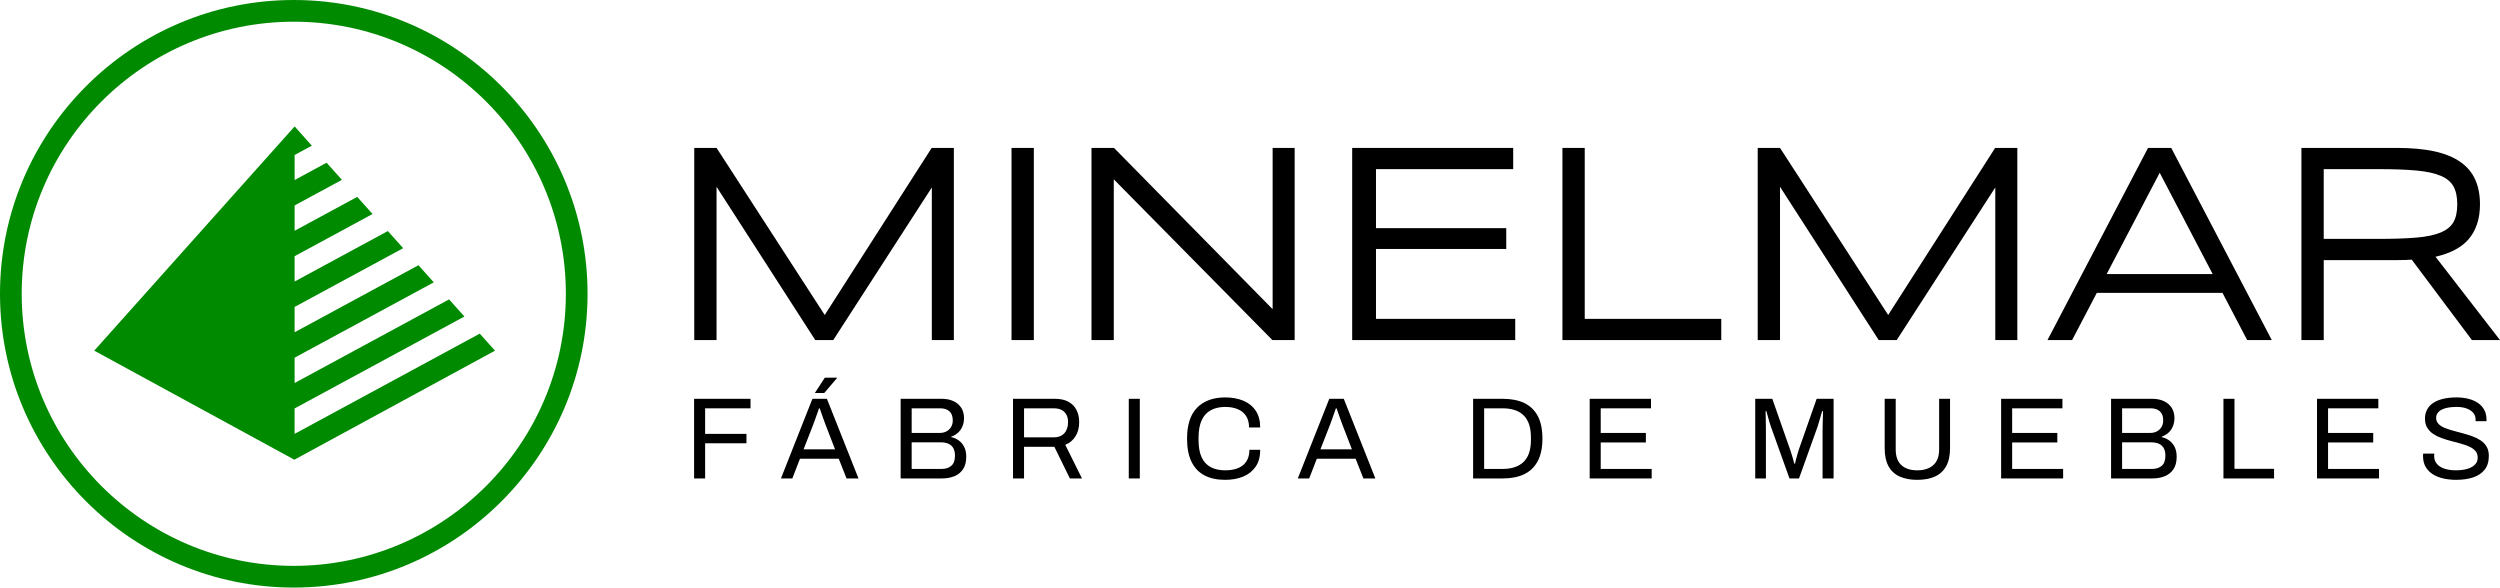
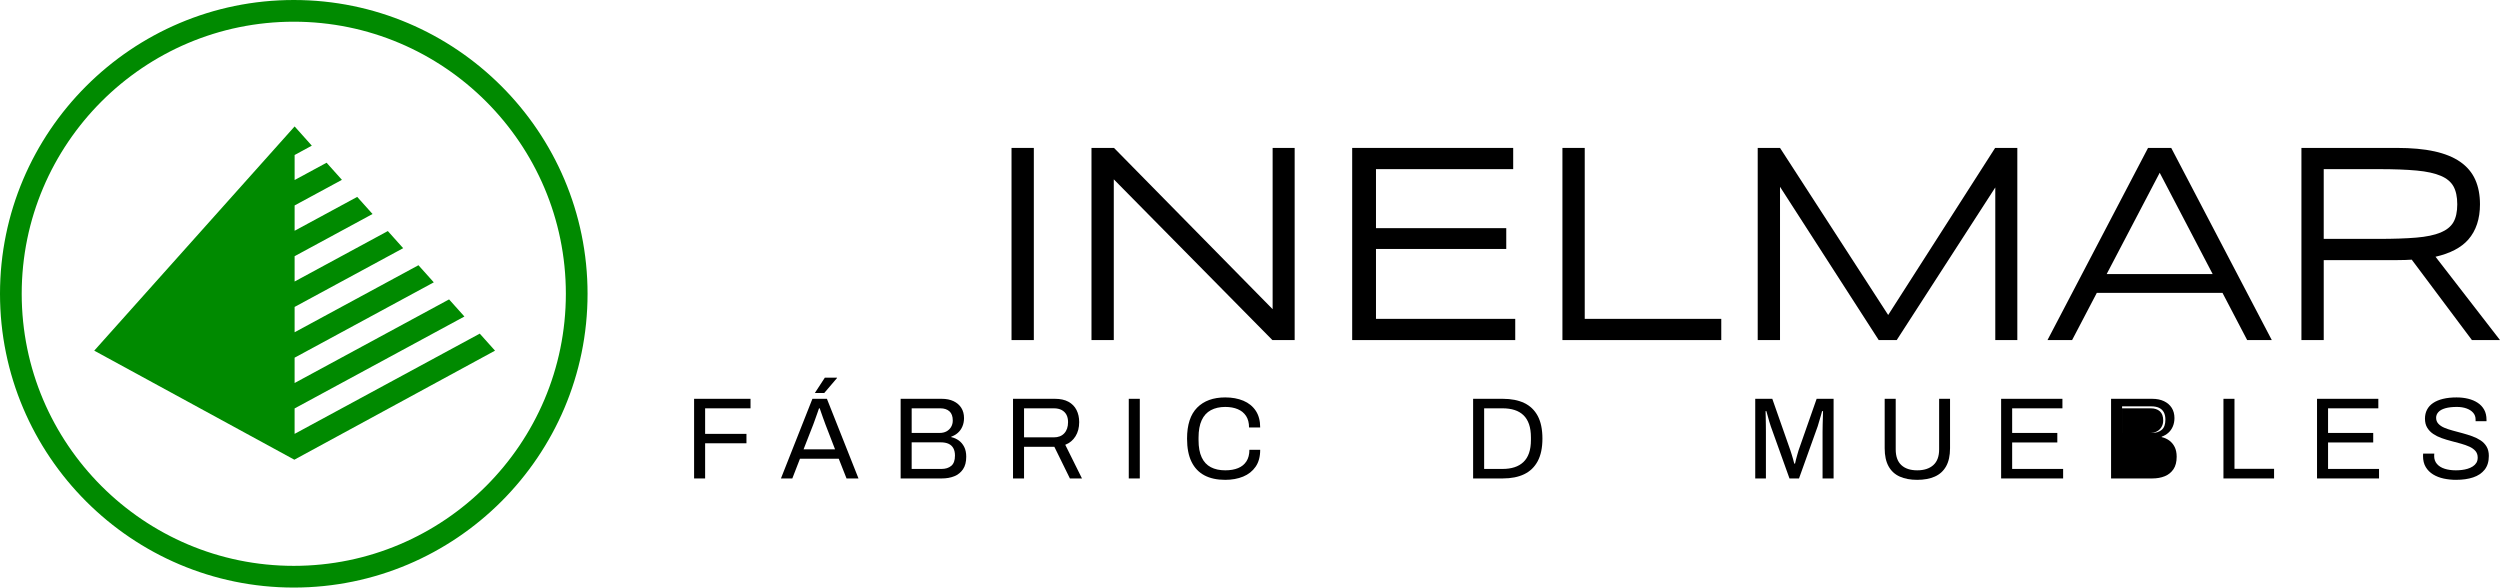
<svg xmlns="http://www.w3.org/2000/svg" id="a" width="418.396" height="98.333" viewBox="0 0 418.396 98.333">
  <polygon points="82.845 58.685 80.292 55.836 49.304 72.611 49.305 68.401 49.305 68.354 77.723 52.97 75.156 50.106 49.305 64.1 49.305 59.909 49.305 59.861 72.598 47.252 70.031 44.388 49.306 55.607 49.306 51.416 49.306 51.368 67.473 41.534 64.906 38.669 49.306 47.114 49.306 42.924 49.306 42.875 62.348 35.815 59.781 32.951 49.307 38.621 49.307 34.432 49.307 34.382 57.223 30.097 54.656 27.233 49.307 30.128 49.308 25.94 49.308 25.94 52.184 24.378 49.625 21.514 49.308 21.16 48.992 21.514 46.432 24.378 43.881 27.233 41.321 30.097 38.77 32.951 36.211 35.815 33.66 38.669 31.1 41.533 28.549 44.388 25.989 47.252 23.438 50.106 20.879 52.97 18.317 55.836 15.771 58.685 26.55 64.559 49.261 76.935 72.036 64.559 82.845 58.685" fill="#008a00" stroke-width="0" />
  <path d="M49.167,98.333C22.056,98.333,0,76.277,0,49.167,0,22.056,22.056,0,49.167,0s49.166,22.056,49.166,49.167-22.056,49.166-49.166,49.166ZM49.167,3.632C24.059,3.632,3.632,24.059,3.632,49.167c0,25.107,20.427,45.534,45.535,45.534s45.534-20.427,45.534-45.534S74.274,3.632,49.167,3.632Z" fill="#008a00" stroke-width="0" />
  <path d="M116.163,80.073v-13.329h9.443v1.593h-7.597v4.275h6.917v1.574h-6.917v5.887h-1.846Z" fill="#000" stroke-width="0" />
  <path d="M130.697,80.073l5.266-13.329h2.428l5.285,13.329h-2.001l-1.302-3.303h-6.49l-1.282,3.303h-1.904ZM134.486,75.196h5.266l-1.613-4.177c-.039-.117-.097-.278-.175-.486s-.162-.437-.253-.69c-.091-.253-.182-.512-.272-.777-.091-.266-.175-.509-.253-.729h-.117c-.091.259-.194.557-.311.894-.117.337-.233.664-.35.981-.117.318-.214.586-.292.806l-1.632,4.177ZM136.37,65.772l1.671-2.564h2.021l.02.058-2.138,2.506h-1.574Z" fill="#000" stroke-width="0" />
  <path d="M150.729,80.073v-13.329h6.878c.764,0,1.425.133,1.982.398.557.266.988.638,1.292,1.117.304.479.456,1.049.456,1.71,0,.505-.09.971-.272,1.399-.182.427-.434.784-.758,1.069-.324.285-.693.499-1.107.641v.078c.466.104.887.291,1.263.563.376.272.677.632.904,1.078.226.447.34.994.34,1.642,0,.868-.182,1.568-.544,2.098-.363.531-.848.92-1.457,1.166s-1.308.369-2.098.369h-6.878ZM152.575,72.456h4.683c.44,0,.822-.087,1.146-.262.324-.175.58-.421.768-.738.188-.317.282-.677.282-1.078,0-.699-.188-1.214-.563-1.545-.376-.33-.874-.495-1.496-.495h-4.819v4.119ZM152.575,78.48h5.013c.661,0,1.198-.171,1.613-.515.414-.343.622-.916.622-1.72,0-.492-.091-.903-.272-1.234-.182-.33-.447-.576-.797-.738-.35-.162-.79-.243-1.321-.243h-4.858v4.449Z" fill="#000" stroke-width="0" />
  <path d="M169.537,80.073v-13.329h7.014c.907,0,1.662.165,2.264.495.602.33,1.052.791,1.35,1.38.298.59.447,1.266.447,2.031,0,.92-.207,1.71-.622,2.371-.415.661-.984,1.134-1.71,1.418l2.798,5.635h-2.021l-2.604-5.304h-5.071v5.304h-1.846ZM171.383,73.195h4.994c.738,0,1.318-.226,1.739-.68.421-.453.632-1.075.632-1.865,0-.492-.091-.907-.272-1.244-.182-.337-.447-.599-.797-.787-.35-.187-.784-.282-1.302-.282h-4.994v4.858Z" fill="#000" stroke-width="0" />
  <path d="M188.909,80.073v-13.329h1.846v13.329h-1.846Z" fill="#000" stroke-width="0" />
  <path d="M205.036,80.306c-1.36,0-2.513-.249-3.459-.748-.945-.498-1.668-1.256-2.166-2.273-.499-1.017-.748-2.309-.748-3.876,0-2.319.563-4.048,1.69-5.188,1.127-1.14,2.694-1.71,4.702-1.71,1.14,0,2.15.185,3.031.554.881.369,1.57.926,2.069,1.671.499.745.748,1.68.748,2.807h-1.865c0-.777-.165-1.418-.495-1.923-.33-.505-.793-.884-1.389-1.137-.596-.253-1.295-.379-2.098-.379-.933,0-1.736.182-2.409.544-.674.363-1.185.923-1.535,1.681-.35.758-.525,1.733-.525,2.924v.408c0,1.179.175,2.141.525,2.885.35.745.858,1.292,1.526,1.642.667.35,1.473.525,2.419.525.829,0,1.545-.123,2.147-.369.602-.246,1.069-.625,1.399-1.137.33-.512.495-1.156.495-1.933h1.807c0,1.153-.256,2.098-.768,2.837-.512.738-1.208,1.289-2.089,1.652-.881.363-1.885.544-3.012.544Z" fill="#000" stroke-width="0" />
-   <path d="M217.199,80.073l5.266-13.329h2.428l5.285,13.329h-2.001l-1.302-3.303h-6.49l-1.282,3.303h-1.904ZM220.988,75.196h5.266l-1.613-4.177c-.039-.117-.097-.278-.175-.486s-.162-.437-.253-.69c-.091-.253-.182-.512-.272-.777-.091-.266-.175-.509-.253-.729h-.117c-.091.259-.194.557-.311.894-.117.337-.233.664-.35.981-.117.318-.214.586-.292.806l-1.632,4.177Z" fill="#000" stroke-width="0" />
  <path d="M246.538,80.073v-13.329h4.974c1.399,0,2.591.233,3.575.699.984.466,1.739,1.189,2.264,2.166.525.978.787,2.244.787,3.799,0,1.529-.262,2.785-.787,3.769-.525.984-1.279,1.713-2.264,2.186-.984.473-2.176.709-3.575.709h-4.974ZM248.384,78.48h3.089c.738,0,1.399-.094,1.982-.282.583-.187,1.081-.476,1.496-.865.414-.389.728-.891.942-1.506.214-.615.321-1.35.321-2.205v-.389c0-.881-.107-1.629-.321-2.244-.214-.615-.525-1.117-.933-1.506-.408-.389-.903-.677-1.486-.865-.583-.187-1.25-.282-2.001-.282h-3.089v10.142Z" fill="#000" stroke-width="0" />
-   <path d="M266.046,80.073v-13.329h10.259v1.593h-8.413v4.119h7.558v1.593h-7.558v4.43h8.53v1.593h-10.376Z" fill="#000" stroke-width="0" />
  <path d="M293.753,80.073v-13.329h2.856l3.031,8.646c.077.233.158.489.243.767.084.279.162.541.233.787.071.246.126.46.165.641h.136c.039-.194.09-.418.155-.67s.136-.515.214-.787.149-.518.214-.738l3.031-8.646h2.837v13.329h-1.846v-7.811c0-.401.007-.838.02-1.311.013-.473.026-.907.039-1.302.013-.395.019-.677.019-.845h-.155c-.039.169-.104.405-.194.709-.091.304-.185.622-.282.952-.097.33-.184.625-.262.884l-3.128,8.724h-1.593l-3.128-8.724c-.078-.22-.159-.476-.243-.768-.084-.291-.169-.592-.253-.903-.085-.311-.165-.602-.243-.874h-.136c.013.285.023.638.029,1.059.007.421.013.842.02,1.263.006.421.01.8.01,1.137v7.811h-1.788Z" fill="#000" stroke-width="0" />
  <path d="M320.857,80.306c-1.127,0-2.098-.181-2.914-.544-.816-.363-1.441-.936-1.875-1.719-.434-.784-.651-1.791-.651-3.022v-8.277h1.846v8.471c0,1.166.314,2.04.942,2.623.628.583,1.512.874,2.652.874,1.153,0,2.053-.292,2.701-.874.648-.583.971-1.457.971-2.623v-8.471h1.826v8.277c0,1.231-.22,2.238-.661,3.022s-1.072,1.357-1.894,1.719c-.823.363-1.804.544-2.944.544Z" fill="#000" stroke-width="0" />
  <path d="M334.905,80.073v-13.329h10.259v1.593h-8.413v4.119h7.558v1.593h-7.558v4.43h8.53v1.593h-10.376Z" fill="#000" stroke-width="0" />
-   <path d="M353.305,80.073v-13.329h6.878c.764,0,1.425.133,1.982.398.557.266.988.638,1.292,1.117.304.479.456,1.049.456,1.71,0,.505-.09.971-.272,1.399-.182.427-.434.784-.758,1.069-.324.285-.693.499-1.107.641v.078c.466.104.887.291,1.263.563.376.272.677.632.904,1.078.226.447.34.994.34,1.642,0,.868-.182,1.568-.544,2.098-.363.531-.848.92-1.457,1.166s-1.308.369-2.098.369h-6.878ZM355.151,72.456h4.683c.44,0,.822-.087,1.146-.262.324-.175.58-.421.768-.738.188-.317.282-.677.282-1.078,0-.699-.188-1.214-.563-1.545-.376-.33-.874-.495-1.496-.495h-4.819v4.119ZM355.151,78.48h5.013c.661,0,1.198-.171,1.613-.515.414-.343.622-.916.622-1.72,0-.492-.091-.903-.272-1.234-.182-.33-.447-.576-.797-.738-.35-.162-.79-.243-1.321-.243h-4.858v4.449Z" fill="#000" stroke-width="0" />
+   <path d="M353.305,80.073v-13.329h6.878c.764,0,1.425.133,1.982.398.557.266.988.638,1.292,1.117.304.479.456,1.049.456,1.71,0,.505-.09.971-.272,1.399-.182.427-.434.784-.758,1.069-.324.285-.693.499-1.107.641v.078c.466.104.887.291,1.263.563.376.272.677.632.904,1.078.226.447.34.994.34,1.642,0,.868-.182,1.568-.544,2.098-.363.531-.848.92-1.457,1.166s-1.308.369-2.098.369h-6.878ZM355.151,72.456h4.683c.44,0,.822-.087,1.146-.262.324-.175.58-.421.768-.738.188-.317.282-.677.282-1.078,0-.699-.188-1.214-.563-1.545-.376-.33-.874-.495-1.496-.495h-4.819v4.119Zh5.013c.661,0,1.198-.171,1.613-.515.414-.343.622-.916.622-1.72,0-.492-.091-.903-.272-1.234-.182-.33-.447-.576-.797-.738-.35-.162-.79-.243-1.321-.243h-4.858v4.449Z" fill="#000" stroke-width="0" />
  <path d="M372.113,80.073v-13.329h1.846v11.716h6.626v1.613h-8.472Z" fill="#000" stroke-width="0" />
  <path d="M387.774,80.073v-13.329h10.259v1.593h-8.413v4.119h7.558v1.593h-7.558v4.43h8.53v1.593h-10.376Z" fill="#000" stroke-width="0" />
  <path d="M411.07,80.306c-.726,0-1.422-.071-2.089-.213-.667-.143-1.26-.372-1.778-.69-.518-.317-.93-.729-1.234-1.234-.305-.505-.456-1.127-.456-1.865,0-.065.003-.13.01-.194.007-.065.01-.13.01-.195h1.865c0,.039-.003.101-.01.185-.007.084-.01.159-.01.223,0,.518.156.959.466,1.321.311.363.742.632,1.292.806.55.175,1.175.262,1.875.262.311,0,.638-.02.981-.058.343-.039.673-.107.991-.204.317-.097.602-.226.855-.389.253-.162.453-.363.602-.602.149-.24.223-.534.223-.884,0-.44-.126-.806-.379-1.098-.253-.292-.586-.531-1.001-.719-.415-.188-.884-.356-1.409-.505-.525-.149-1.066-.294-1.623-.437-.557-.143-1.098-.308-1.623-.495s-.994-.421-1.409-.7c-.415-.278-.748-.625-1.001-1.039s-.379-.92-.379-1.516c0-.557.113-1.056.34-1.496.226-.44.563-.813,1.01-1.117.447-.304,1.001-.537,1.662-.699.66-.162,1.418-.243,2.273-.243.699,0,1.35.075,1.953.223.602.149,1.133.376,1.593.68s.819.69,1.078,1.156.389,1.03.389,1.69v.233h-1.826v-.291c0-.44-.136-.816-.408-1.127-.272-.311-.645-.55-1.117-.719-.473-.168-1.007-.253-1.603-.253-.777,0-1.425.075-1.943.223-.518.149-.904.363-1.156.641-.253.279-.379.593-.379.942,0,.402.126.738.379,1.011s.586.495,1.001.67c.414.175.887.334,1.418.476.531.143,1.072.289,1.623.437.55.149,1.088.318,1.613.505.525.188.997.421,1.419.7.421.279.754.628,1.001,1.049.246.421.369.936.369,1.545,0,.945-.233,1.713-.699,2.302s-1.107,1.02-1.924,1.292c-.816.272-1.762.408-2.837.408Z" fill="#000" stroke-width="0" />
  <polygon points="265.218 53.364 265.218 25.2 265.218 24.756 264.775 24.756 261.93 24.756 261.486 24.756 261.486 25.2 261.486 56.471 261.486 56.915 261.93 56.915 287.625 56.915 288.069 56.915 288.069 56.471 288.069 53.808 288.069 53.364 287.625 53.364 265.218 53.364" fill="#000" stroke-width="0" />
  <polygon points="230.282 53.364 230.282 41.666 251.641 41.666 252.085 41.666 252.085 41.222 252.085 38.628 252.085 38.184 251.641 38.184 230.282 38.184 230.282 28.306 252.801 28.306 253.245 28.306 253.245 27.862 253.245 25.2 253.245 24.756 252.801 24.756 226.743 24.756 226.299 24.756 226.299 25.2 226.299 56.471 226.299 56.915 226.743 56.915 253.144 56.915 253.588 56.915 253.588 56.471 253.588 53.808 253.588 53.364 253.144 53.364 230.282 53.364" fill="#000" stroke-width="0" />
  <polygon points="213.429 24.756 212.985 24.756 212.985 25.2 212.985 51.745 186.57 24.888 186.44 24.756 186.254 24.756 183.113 24.756 182.669 24.756 182.669 25.2 182.669 56.471 182.669 56.915 183.113 56.915 185.958 56.915 186.402 56.915 186.402 56.471 186.402 30.013 212.817 56.783 212.947 56.915 213.133 56.915 216.228 56.915 216.672 56.915 216.672 56.471 216.672 25.2 216.672 24.756 216.228 24.756 213.429 24.756" fill="#000" stroke-width="0" />
  <rect x="169.287" y="24.756" width="3.733" height="32.159" fill="#000" stroke-width="0" />
-   <polygon points="138.024 52.715 119.924 24.756 116.189 24.756 116.189 56.915 119.921 56.915 119.921 31.26 136.441 56.915 139.452 56.915 155.949 31.371 155.949 56.915 159.636 56.915 159.636 24.756 155.923 24.756 138.024 52.715" fill="#000" stroke-width="0" />
  <polygon points="334.145 24.756 333.902 24.756 333.771 24.96 316.003 52.715 297.903 24.756 294.168 24.756 294.168 56.915 297.9 56.915 297.9 31.26 314.289 56.711 314.42 56.915 314.662 56.915 317.189 56.915 317.431 56.915 317.562 56.712 333.928 31.371 333.928 56.471 333.928 56.915 334.372 56.915 337.172 56.915 337.616 56.915 337.616 56.471 337.616 25.2 337.616 24.756 337.172 24.756 334.145 24.756" fill="#000" stroke-width="0" />
  <path d="M417.842,56.199l-10.239-13.231c2.463-.562,4.307-1.528,5.488-2.877,1.296-1.48,1.954-3.466,1.954-5.902,0-1.558-.266-2.944-.791-4.119-.532-1.193-1.383-2.201-2.53-2.995-1.129-.781-2.588-1.371-4.335-1.753-1.72-.376-3.812-.567-6.216-.567h-16.011v32.159h3.733v-13.383h12.279c.475,0,.935-.008,1.38-.022.362-.013.719-.03,1.071-.053l9.938,13.28.133.178h4.701l-.554-.716ZM398.063,39.981h-9.169v-11.675h9.261c2.479,0,4.6.08,6.304.237,1.669.155,3.03.454,4.046.889.968.414,1.671.998,2.09,1.734.43.756.648,1.773.648,3.024,0,1.264-.221,2.279-.656,3.018-.426.723-1.14,1.296-2.123,1.705-1.031.428-2.403.715-4.08.854-1.704.142-3.831.214-6.32.214Z" fill="#000" stroke-width="0" />
  <path d="M363.5,24.994l-.125-.238h-3.883l-.125.238-16.364,31.271-.34.65h4.12l.125-.238,4.01-7.66h21.036l4.004,7.66.125.238h4.121l-.34-.65-16.365-31.271ZM352.57,45.864l8.875-16.952,8.862,16.952h-17.737Z" fill="#000" stroke-width="0" />
</svg>